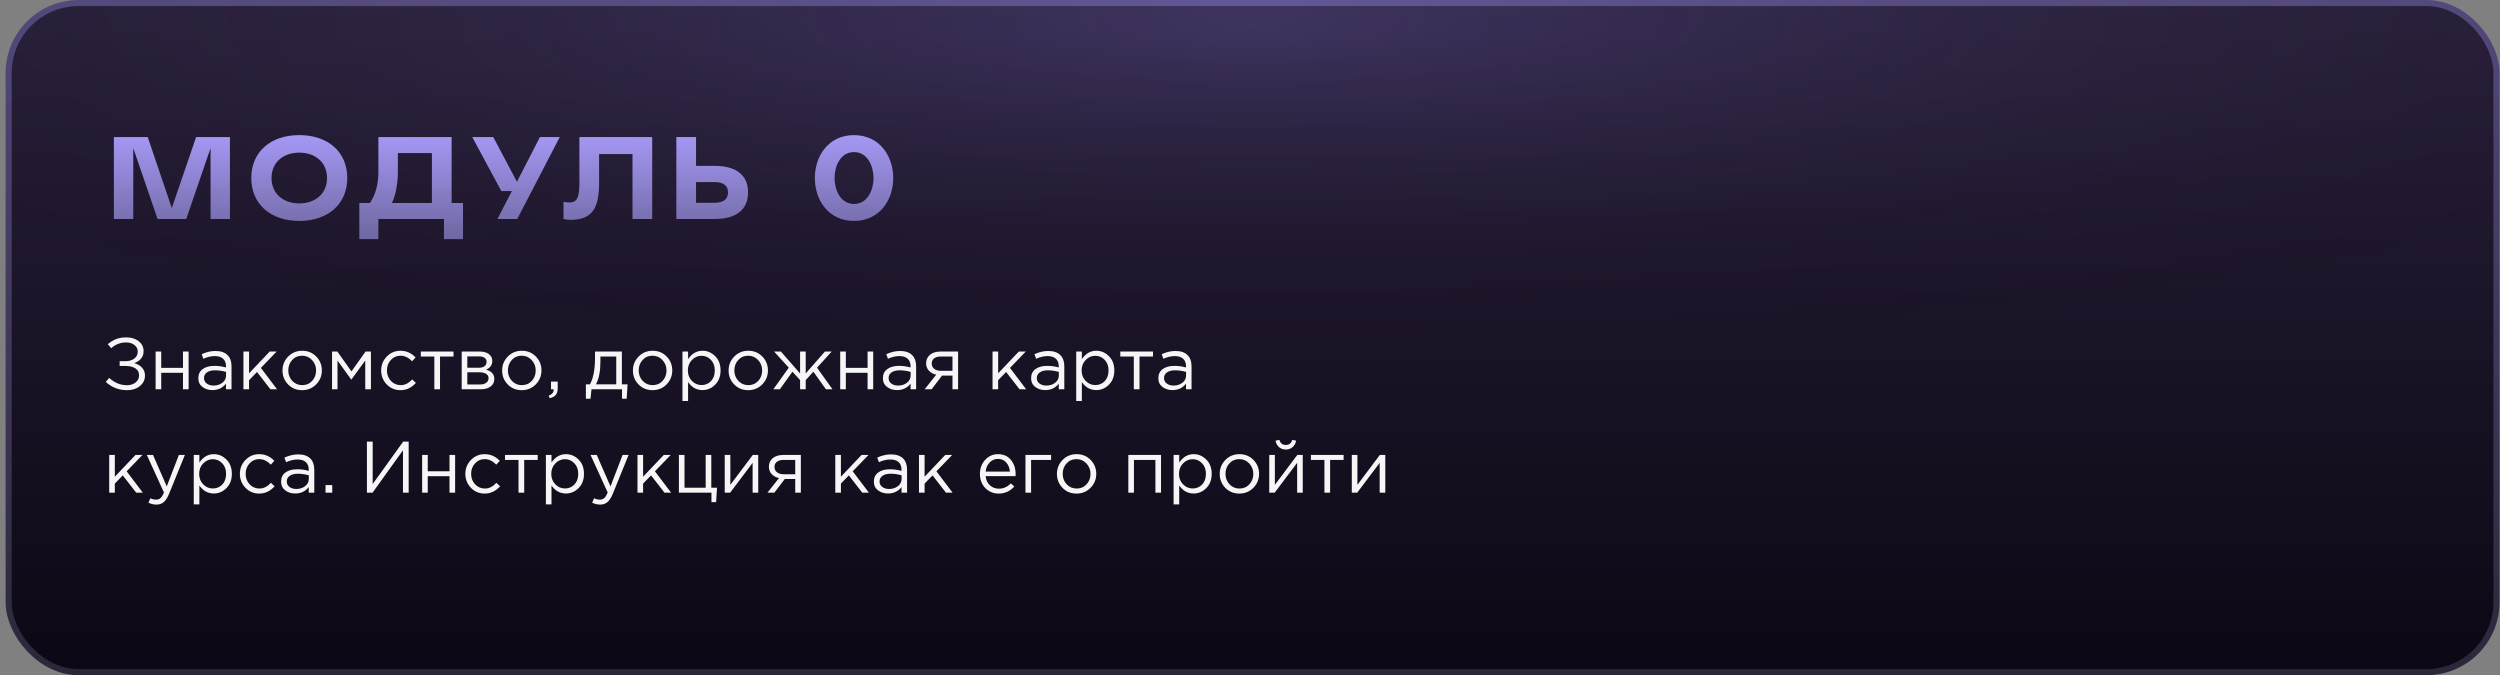
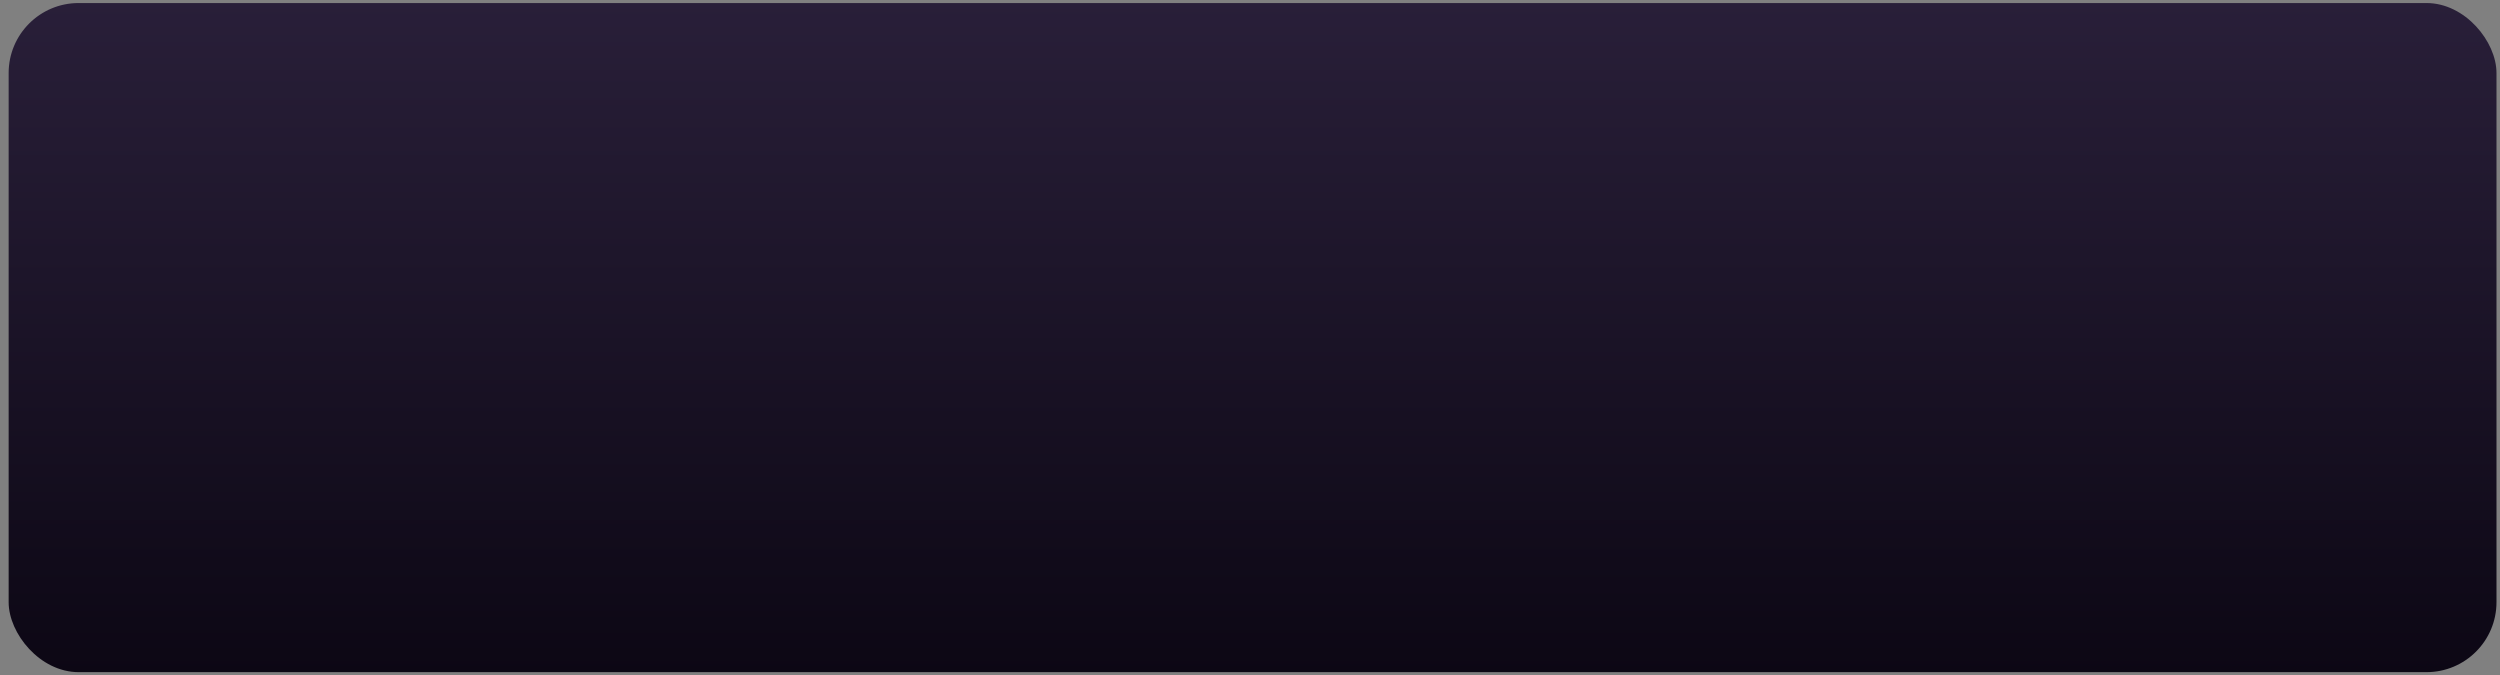
<svg xmlns="http://www.w3.org/2000/svg" width="411" height="111" viewBox="0 0 411 111" fill="none">
  <rect x="0" y="0" width="411" height="111" fill="#808080" stroke="none" />
  <rect x="1.422" y="0.5" width="409" height="110" rx="11.5" fill="url(#paint0_linear_802_100)" />
-   <rect x="1.422" y="0.5" width="409" height="110" rx="11.5" fill="url(#paint1_radial_802_100)" fill-opacity="0.2" />
-   <rect x="1.422" y="0.5" width="409" height="110" rx="11.5" stroke="url(#paint2_linear_802_100)" />
-   <rect x="1.422" y="0.5" width="409" height="110" rx="11.5" stroke="url(#paint3_radial_802_100)" stroke-opacity="0.2" />
-   <path d="M32.24 22.536H37.802V36H34.616V24.354L30.62 36H25.904L21.908 24.354V36H18.722V22.536H24.284L28.244 34.2L32.24 22.536ZM49.192 22.212C53.962 22.212 57.094 25.002 57.094 29.268C57.094 33.516 53.962 36.324 49.192 36.324C44.458 36.324 41.308 33.516 41.308 29.268C41.308 25.002 44.458 22.212 49.192 22.212ZM49.192 33.444C51.838 33.444 53.764 31.842 53.764 29.268C53.764 26.694 51.838 25.092 49.192 25.092C46.582 25.092 44.638 26.694 44.638 29.268C44.638 31.842 46.582 33.444 49.192 33.444ZM74.247 33.372H76.119V39.312H72.987V36H62.205V39.312H59.073V33.372H60.801C61.665 32.202 62.205 30.384 62.205 28.35V22.536H74.247V33.372ZM71.007 33.372V25.164H65.409V28.35C65.409 29.898 65.121 31.95 64.437 33.372H71.007ZM88.766 22.536H92.023L85.04 36H81.781L84.157 31.41H82.412L77.641 22.536H81.097L84.986 29.88L88.766 22.536ZM95.252 22.536H107.222V36H103.982V25.326H98.492V30.042C98.492 34.128 97.448 36.144 93.794 36.144C93.506 36.144 93.002 36.108 92.642 36V33.156C92.984 33.264 93.524 33.282 93.614 33.282C94.946 33.282 95.252 32.364 95.252 30.042V22.536ZM122.98 31.626C122.98 34.686 120.748 36 117.526 36H111.19V22.536H114.43V27.27H117.508C120.73 27.27 122.98 28.566 122.98 31.626ZM119.686 31.626C119.686 30.384 118.75 29.934 117.472 29.934H114.43V33.336H117.49C118.786 33.336 119.686 32.868 119.686 31.626ZM146.848 29.268C146.848 32.94 144.544 36.324 140.404 36.324C136.246 36.324 133.96 32.94 133.96 29.268C133.96 25.596 136.246 22.212 140.404 22.212C144.544 22.212 146.848 25.596 146.848 29.268ZM140.404 33.534C142.636 33.534 143.608 31.194 143.608 29.268C143.608 27.342 142.636 25.002 140.404 25.002C138.154 25.002 137.2 27.342 137.2 29.268C137.2 31.194 138.154 33.534 140.404 33.534Z" fill="url(#paint4_linear_802_100)" />
-   <path d="M20.894 64.144C19.55 64.144 18.382 63.692 17.39 62.788L17.954 62.128C18.802 62.928 19.786 63.328 20.906 63.328C21.442 63.328 21.902 63.18 22.286 62.884C22.67 62.58 22.862 62.188 22.862 61.708C22.862 61.188 22.654 60.8 22.238 60.544C21.822 60.288 21.274 60.16 20.594 60.16H19.67V59.38H20.594C21.202 59.38 21.694 59.24 22.07 58.96C22.454 58.672 22.646 58.284 22.646 57.796C22.646 57.364 22.466 57.008 22.106 56.728C21.754 56.44 21.302 56.296 20.75 56.296C19.806 56.296 18.982 56.612 18.278 57.244L17.726 56.584C18.166 56.208 18.622 55.928 19.094 55.744C19.574 55.56 20.134 55.468 20.774 55.468C21.606 55.468 22.286 55.68 22.814 56.104C23.342 56.528 23.606 57.064 23.606 57.712C23.606 58.664 23.094 59.324 22.07 59.692C22.606 59.852 23.034 60.104 23.354 60.448C23.674 60.792 23.834 61.228 23.834 61.756C23.834 62.436 23.558 63.004 23.006 63.46C22.462 63.916 21.758 64.144 20.894 64.144ZM25.583 64V57.796H26.507V60.472H30.083V57.796H31.007V64H30.083V61.288H26.507V64H25.583ZM34.919 64.132C34.287 64.132 33.743 63.96 33.287 63.616C32.831 63.272 32.603 62.792 32.603 62.176C32.603 61.528 32.843 61.028 33.323 60.676C33.803 60.324 34.447 60.148 35.255 60.148C35.895 60.148 36.527 60.236 37.151 60.412V60.22C37.151 59.676 36.991 59.26 36.671 58.972C36.351 58.684 35.899 58.54 35.315 58.54C34.707 58.54 34.079 58.688 33.431 58.984L33.155 58.228C33.923 57.876 34.675 57.7 35.411 57.7C36.291 57.7 36.959 57.928 37.415 58.384C37.847 58.816 38.063 59.424 38.063 60.208V64H37.151V63.076C36.599 63.78 35.855 64.132 34.919 64.132ZM35.099 63.388C35.675 63.388 36.163 63.232 36.563 62.92C36.963 62.608 37.163 62.208 37.163 61.72V61.144C36.555 60.968 35.951 60.88 35.351 60.88C34.783 60.88 34.339 60.996 34.019 61.228C33.699 61.452 33.539 61.76 33.539 62.152C33.539 62.528 33.687 62.828 33.983 63.052C34.287 63.276 34.659 63.388 35.099 63.388ZM40.02 64V57.796H40.944V61.372L44.34 57.796H45.48L42.889 60.484L45.553 64H44.461L42.252 61.156L40.944 62.5V64H40.02ZM51.977 63.196C51.353 63.828 50.581 64.144 49.661 64.144C48.741 64.144 47.973 63.828 47.357 63.196C46.749 62.564 46.445 61.8 46.445 60.904C46.445 60.016 46.753 59.256 47.369 58.624C47.993 57.984 48.765 57.664 49.685 57.664C50.605 57.664 51.373 57.98 51.989 58.612C52.605 59.244 52.913 60.008 52.913 60.904C52.913 61.792 52.601 62.556 51.977 63.196ZM49.685 63.316C50.349 63.316 50.893 63.084 51.317 62.62C51.749 62.156 51.965 61.584 51.965 60.904C51.965 60.232 51.741 59.66 51.293 59.188C50.853 58.716 50.309 58.48 49.661 58.48C48.997 58.48 48.453 58.716 48.029 59.188C47.605 59.652 47.393 60.224 47.393 60.904C47.393 61.576 47.613 62.148 48.053 62.62C48.493 63.084 49.037 63.316 49.685 63.316ZM54.587 64V57.796H55.463L57.779 61.06L60.095 57.796H60.983V64H60.047V59.272L57.755 62.416L55.487 59.272V64H54.587ZM65.844 64.144C64.948 64.144 64.192 63.828 63.576 63.196C62.968 62.556 62.664 61.792 62.664 60.904C62.664 60.016 62.968 59.256 63.576 58.624C64.192 57.984 64.948 57.664 65.844 57.664C66.804 57.664 67.632 58.032 68.328 58.768L67.74 59.392C67.164 58.784 66.528 58.48 65.832 58.48C65.208 58.48 64.68 58.716 64.248 59.188C63.824 59.652 63.612 60.224 63.612 60.904C63.612 61.576 63.828 62.148 64.26 62.62C64.7 63.084 65.244 63.316 65.892 63.316C66.556 63.316 67.18 63.004 67.764 62.38L68.376 62.944C67.656 63.744 66.812 64.144 65.844 64.144ZM71.403 64V58.612H69.183V57.796H74.559V58.612H72.339V64H71.403ZM75.903 64V57.796H78.903C79.519 57.796 80.011 57.936 80.379 58.216C80.747 58.496 80.931 58.872 80.931 59.344C80.931 60.008 80.587 60.484 79.899 60.772C80.811 61.02 81.267 61.532 81.267 62.308C81.267 62.828 81.063 63.24 80.655 63.544C80.247 63.848 79.699 64 79.011 64H75.903ZM76.827 63.208H78.891C79.331 63.208 79.679 63.116 79.935 62.932C80.191 62.748 80.319 62.492 80.319 62.164C80.319 61.86 80.183 61.624 79.911 61.456C79.647 61.288 79.267 61.204 78.771 61.204H76.827V63.208ZM76.827 60.46H78.735C79.119 60.46 79.423 60.376 79.647 60.208C79.879 60.032 79.995 59.784 79.995 59.464C79.995 59.2 79.887 58.988 79.671 58.828C79.455 58.668 79.151 58.588 78.759 58.588H76.827V60.46ZM88.083 63.196C87.459 63.828 86.687 64.144 85.767 64.144C84.847 64.144 84.079 63.828 83.463 63.196C82.855 62.564 82.551 61.8 82.551 60.904C82.551 60.016 82.859 59.256 83.475 58.624C84.099 57.984 84.871 57.664 85.791 57.664C86.711 57.664 87.479 57.98 88.095 58.612C88.711 59.244 89.019 60.008 89.019 60.904C89.019 61.792 88.707 62.556 88.083 63.196ZM85.791 63.316C86.455 63.316 86.999 63.084 87.423 62.62C87.855 62.156 88.071 61.584 88.071 60.904C88.071 60.232 87.847 59.66 87.399 59.188C86.959 58.716 86.415 58.48 85.767 58.48C85.103 58.48 84.559 58.716 84.135 59.188C83.711 59.652 83.499 60.224 83.499 60.904C83.499 61.576 83.719 62.148 84.159 62.62C84.599 63.084 85.143 63.316 85.791 63.316ZM90.356 65.464L90.212 65.044C90.748 64.844 91.016 64.536 91.016 64.12V64H90.584V62.74H91.688V63.82C91.688 64.3 91.58 64.668 91.364 64.924C91.156 65.18 90.82 65.36 90.356 65.464ZM96.32 65.548V63.184H96.992C97.543 62.168 97.82 60.732 97.82 58.876V57.796H102.235V63.184H103.171L103.027 65.548H102.259V64H97.243L97.076 65.548H96.32ZM97.975 63.184H101.311V58.612H98.707V59.476C98.707 61.036 98.463 62.272 97.975 63.184ZM109.586 63.196C108.962 63.828 108.19 64.144 107.27 64.144C106.35 64.144 105.582 63.828 104.966 63.196C104.358 62.564 104.054 61.8 104.054 60.904C104.054 60.016 104.362 59.256 104.978 58.624C105.602 57.984 106.374 57.664 107.294 57.664C108.214 57.664 108.982 57.98 109.598 58.612C110.214 59.244 110.522 60.008 110.522 60.904C110.522 61.792 110.21 62.556 109.586 63.196ZM107.294 63.316C107.958 63.316 108.502 63.084 108.926 62.62C109.358 62.156 109.574 61.584 109.574 60.904C109.574 60.232 109.35 59.66 108.902 59.188C108.462 58.716 107.918 58.48 107.27 58.48C106.606 58.48 106.062 58.716 105.638 59.188C105.214 59.652 105.002 60.224 105.002 60.904C105.002 61.576 105.222 62.148 105.662 62.62C106.102 63.084 106.646 63.316 107.294 63.316ZM112.196 65.92V57.796H113.12V59.044C113.744 58.124 114.536 57.664 115.496 57.664C116.288 57.664 116.98 57.96 117.572 58.552C118.164 59.136 118.46 59.92 118.46 60.904C118.46 61.872 118.164 62.652 117.572 63.244C116.98 63.836 116.288 64.132 115.496 64.132C114.52 64.132 113.728 63.692 113.12 62.812V65.92H112.196ZM115.328 63.304C115.952 63.304 116.472 63.088 116.888 62.656C117.304 62.216 117.512 61.628 117.512 60.892C117.512 60.18 117.3 59.604 116.876 59.164C116.452 58.716 115.936 58.492 115.328 58.492C114.728 58.492 114.204 58.72 113.756 59.176C113.308 59.632 113.084 60.208 113.084 60.904C113.084 61.6 113.308 62.176 113.756 62.632C114.204 63.08 114.728 63.304 115.328 63.304ZM125.313 63.196C124.689 63.828 123.917 64.144 122.997 64.144C122.077 64.144 121.309 63.828 120.693 63.196C120.085 62.564 119.781 61.8 119.781 60.904C119.781 60.016 120.089 59.256 120.705 58.624C121.329 57.984 122.101 57.664 123.021 57.664C123.941 57.664 124.709 57.98 125.325 58.612C125.941 59.244 126.249 60.008 126.249 60.904C126.249 61.792 125.937 62.556 125.313 63.196ZM123.021 63.316C123.685 63.316 124.229 63.084 124.653 62.62C125.085 62.156 125.301 61.584 125.301 60.904C125.301 60.232 125.077 59.66 124.629 59.188C124.189 58.716 123.645 58.48 122.997 58.48C122.333 58.48 121.789 58.716 121.365 59.188C120.941 59.652 120.729 60.224 120.729 60.904C120.729 61.576 120.949 62.148 121.389 62.62C121.829 63.084 122.373 63.316 123.021 63.316ZM127.131 64L129.675 60.448L127.263 57.796H128.379L131.535 61.396V57.796H132.459V61.396L135.615 57.796H136.731L134.319 60.448L136.863 64H135.783L133.719 61.108L132.459 62.488V64H131.535V62.488L130.275 61.108L128.211 64H127.131ZM138.13 64V57.796H139.054V60.472H142.63V57.796H143.554V64H142.63V61.288H139.054V64H138.13ZM147.466 64.132C146.834 64.132 146.29 63.96 145.834 63.616C145.378 63.272 145.15 62.792 145.15 62.176C145.15 61.528 145.39 61.028 145.87 60.676C146.35 60.324 146.994 60.148 147.802 60.148C148.442 60.148 149.074 60.236 149.698 60.412V60.22C149.698 59.676 149.538 59.26 149.218 58.972C148.898 58.684 148.446 58.54 147.862 58.54C147.254 58.54 146.626 58.688 145.978 58.984L145.702 58.228C146.47 57.876 147.222 57.7 147.958 57.7C148.838 57.7 149.506 57.928 149.962 58.384C150.394 58.816 150.61 59.424 150.61 60.208V64H149.698V63.076C149.146 63.78 148.402 64.132 147.466 64.132ZM147.646 63.388C148.222 63.388 148.71 63.232 149.11 62.92C149.51 62.608 149.71 62.208 149.71 61.72V61.144C149.102 60.968 148.498 60.88 147.898 60.88C147.33 60.88 146.886 60.996 146.566 61.228C146.246 61.452 146.086 61.76 146.086 62.152C146.086 62.528 146.234 62.828 146.53 63.052C146.834 63.276 147.206 63.388 147.646 63.388ZM152.015 64L153.911 61.6C153.423 61.488 153.023 61.268 152.711 60.94C152.407 60.612 152.255 60.208 152.255 59.728C152.255 59.152 152.463 58.688 152.879 58.336C153.295 57.976 153.867 57.796 154.595 57.796H157.511V64H156.587V61.744H154.871C154.799 61.84 154.551 62.168 154.127 62.728C153.703 63.288 153.379 63.712 153.155 64H152.015ZM154.667 60.964H156.587V58.612H154.643C154.187 58.612 153.827 58.716 153.563 58.924C153.307 59.124 153.179 59.404 153.179 59.764C153.179 60.132 153.315 60.424 153.587 60.64C153.867 60.856 154.227 60.964 154.667 60.964ZM163.173 64V57.796H164.097V61.372L167.493 57.796H168.633L166.041 60.484L168.705 64H167.613L165.405 61.156L164.097 62.5V64H163.173ZM171.829 64.132C171.197 64.132 170.653 63.96 170.197 63.616C169.741 63.272 169.513 62.792 169.513 62.176C169.513 61.528 169.753 61.028 170.233 60.676C170.713 60.324 171.357 60.148 172.165 60.148C172.805 60.148 173.437 60.236 174.061 60.412V60.22C174.061 59.676 173.901 59.26 173.581 58.972C173.261 58.684 172.809 58.54 172.225 58.54C171.617 58.54 170.989 58.688 170.341 58.984L170.065 58.228C170.833 57.876 171.585 57.7 172.321 57.7C173.201 57.7 173.869 57.928 174.325 58.384C174.757 58.816 174.973 59.424 174.973 60.208V64H174.061V63.076C173.509 63.78 172.765 64.132 171.829 64.132ZM172.009 63.388C172.585 63.388 173.073 63.232 173.473 62.92C173.873 62.608 174.073 62.208 174.073 61.72V61.144C173.465 60.968 172.861 60.88 172.261 60.88C171.693 60.88 171.249 60.996 170.929 61.228C170.609 61.452 170.449 61.76 170.449 62.152C170.449 62.528 170.597 62.828 170.893 63.052C171.197 63.276 171.569 63.388 172.009 63.388ZM176.931 65.92V57.796H177.855V59.044C178.479 58.124 179.271 57.664 180.231 57.664C181.023 57.664 181.715 57.96 182.307 58.552C182.899 59.136 183.195 59.92 183.195 60.904C183.195 61.872 182.899 62.652 182.307 63.244C181.715 63.836 181.023 64.132 180.231 64.132C179.255 64.132 178.463 63.692 177.855 62.812V65.92H176.931ZM180.063 63.304C180.687 63.304 181.207 63.088 181.623 62.656C182.039 62.216 182.247 61.628 182.247 60.892C182.247 60.18 182.035 59.604 181.611 59.164C181.187 58.716 180.671 58.492 180.063 58.492C179.463 58.492 178.939 58.72 178.491 59.176C178.043 59.632 177.819 60.208 177.819 60.904C177.819 61.6 178.043 62.176 178.491 62.632C178.939 63.08 179.463 63.304 180.063 63.304ZM186.399 64V58.612H184.179V57.796H189.555V58.612H187.335V64H186.399ZM192.747 64.132C192.115 64.132 191.571 63.96 191.115 63.616C190.659 63.272 190.431 62.792 190.431 62.176C190.431 61.528 190.671 61.028 191.151 60.676C191.631 60.324 192.275 60.148 193.083 60.148C193.723 60.148 194.355 60.236 194.979 60.412V60.22C194.979 59.676 194.819 59.26 194.499 58.972C194.179 58.684 193.727 58.54 193.143 58.54C192.535 58.54 191.907 58.688 191.259 58.984L190.983 58.228C191.751 57.876 192.503 57.7 193.239 57.7C194.119 57.7 194.787 57.928 195.243 58.384C195.675 58.816 195.891 59.424 195.891 60.208V64H194.979V63.076C194.427 63.78 193.683 64.132 192.747 64.132ZM192.927 63.388C193.503 63.388 193.991 63.232 194.391 62.92C194.791 62.608 194.991 62.208 194.991 61.72V61.144C194.383 60.968 193.779 60.88 193.179 60.88C192.611 60.88 192.167 60.996 191.847 61.228C191.527 61.452 191.367 61.76 191.367 62.152C191.367 62.528 191.515 62.828 191.811 63.052C192.115 63.276 192.487 63.388 192.927 63.388ZM17.954 81V74.796H18.878V78.372L22.274 74.796H23.414L20.822 77.484L23.486 81H22.394L20.186 78.156L18.878 79.5V81H17.954ZM25.723 82.956C25.275 82.956 24.835 82.852 24.403 82.644L24.715 81.912C25.011 82.064 25.335 82.14 25.687 82.14C25.967 82.14 26.203 82.052 26.395 81.876C26.587 81.708 26.775 81.408 26.959 80.976L24.139 74.796H25.159L27.415 79.968L29.407 74.796H30.391L27.787 81.204C27.523 81.836 27.231 82.284 26.911 82.548C26.591 82.82 26.195 82.956 25.723 82.956ZM31.853 82.92V74.796H32.777V76.044C33.401 75.124 34.193 74.664 35.153 74.664C35.945 74.664 36.637 74.96 37.229 75.552C37.821 76.136 38.117 76.92 38.117 77.904C38.117 78.872 37.821 79.652 37.229 80.244C36.637 80.836 35.945 81.132 35.153 81.132C34.177 81.132 33.385 80.692 32.777 79.812V82.92H31.853ZM34.985 80.304C35.609 80.304 36.129 80.088 36.545 79.656C36.961 79.216 37.169 78.628 37.169 77.892C37.169 77.18 36.957 76.604 36.533 76.164C36.109 75.716 35.593 75.492 34.985 75.492C34.385 75.492 33.861 75.72 33.413 76.176C32.965 76.632 32.741 77.208 32.741 77.904C32.741 78.6 32.965 79.176 33.413 79.632C33.861 80.08 34.385 80.304 34.985 80.304ZM42.617 81.144C41.721 81.144 40.965 80.828 40.349 80.196C39.741 79.556 39.437 78.792 39.437 77.904C39.437 77.016 39.741 76.256 40.349 75.624C40.965 74.984 41.721 74.664 42.617 74.664C43.577 74.664 44.405 75.032 45.101 75.768L44.513 76.392C43.937 75.784 43.301 75.48 42.605 75.48C41.981 75.48 41.453 75.716 41.021 76.188C40.597 76.652 40.385 77.224 40.385 77.904C40.385 78.576 40.601 79.148 41.033 79.62C41.473 80.084 42.017 80.316 42.665 80.316C43.329 80.316 43.953 80.004 44.537 79.38L45.149 79.944C44.429 80.744 43.585 81.144 42.617 81.144ZM48.525 81.132C47.893 81.132 47.349 80.96 46.893 80.616C46.437 80.272 46.209 79.792 46.209 79.176C46.209 78.528 46.449 78.028 46.929 77.676C47.409 77.324 48.053 77.148 48.861 77.148C49.501 77.148 50.133 77.236 50.757 77.412V77.22C50.757 76.676 50.597 76.26 50.277 75.972C49.957 75.684 49.505 75.54 48.921 75.54C48.313 75.54 47.685 75.688 47.037 75.984L46.761 75.228C47.529 74.876 48.281 74.7 49.017 74.7C49.897 74.7 50.565 74.928 51.021 75.384C51.453 75.816 51.669 76.424 51.669 77.208V81H50.757V80.076C50.205 80.78 49.461 81.132 48.525 81.132ZM48.705 80.388C49.281 80.388 49.769 80.232 50.169 79.92C50.569 79.608 50.769 79.208 50.769 78.72V78.144C50.161 77.968 49.557 77.88 48.957 77.88C48.389 77.88 47.945 77.996 47.625 78.228C47.305 78.452 47.145 78.76 47.145 79.152C47.145 79.528 47.293 79.828 47.589 80.052C47.893 80.276 48.265 80.388 48.705 80.388ZM53.518 81V79.74H54.622V81H53.518ZM60.321 81V72.6H61.269V79.572L66.285 72.6H67.185V81H66.249V74.028L61.245 81H60.321ZM69.399 81V74.796H70.323V77.472H73.899V74.796H74.823V81H73.899V78.288H70.323V81H69.399ZM79.684 81.144C78.788 81.144 78.032 80.828 77.416 80.196C76.808 79.556 76.504 78.792 76.504 77.904C76.504 77.016 76.808 76.256 77.416 75.624C78.032 74.984 78.788 74.664 79.684 74.664C80.644 74.664 81.472 75.032 82.168 75.768L81.58 76.392C81.004 75.784 80.368 75.48 79.672 75.48C79.048 75.48 78.52 75.716 78.088 76.188C77.664 76.652 77.452 77.224 77.452 77.904C77.452 78.576 77.668 79.148 78.1 79.62C78.54 80.084 79.084 80.316 79.732 80.316C80.396 80.316 81.02 80.004 81.604 79.38L82.216 79.944C81.496 80.744 80.652 81.144 79.684 81.144ZM85.243 81V75.612H83.023V74.796H88.399V75.612H86.179V81H85.243ZM89.743 82.92V74.796H90.667V76.044C91.291 75.124 92.083 74.664 93.043 74.664C93.835 74.664 94.527 74.96 95.119 75.552C95.711 76.136 96.007 76.92 96.007 77.904C96.007 78.872 95.711 79.652 95.119 80.244C94.527 80.836 93.835 81.132 93.043 81.132C92.067 81.132 91.275 80.692 90.667 79.812V82.92H89.743ZM92.875 80.304C93.499 80.304 94.019 80.088 94.435 79.656C94.851 79.216 95.059 78.628 95.059 77.892C95.059 77.18 94.847 76.604 94.423 76.164C93.999 75.716 93.483 75.492 92.875 75.492C92.275 75.492 91.751 75.72 91.303 76.176C90.855 76.632 90.631 77.208 90.631 77.904C90.631 78.6 90.855 79.176 91.303 79.632C91.751 80.08 92.275 80.304 92.875 80.304ZM98.672 82.956C98.224 82.956 97.784 82.852 97.352 82.644L97.664 81.912C97.96 82.064 98.284 82.14 98.636 82.14C98.916 82.14 99.152 82.052 99.344 81.876C99.536 81.708 99.724 81.408 99.908 80.976L97.088 74.796H98.108L100.364 79.968L102.356 74.796H103.34L100.736 81.204C100.472 81.836 100.18 82.284 99.86 82.548C99.54 82.82 99.144 82.956 98.672 82.956ZM104.802 81V74.796H105.726V78.372L109.122 74.796H110.262L107.67 77.484L110.334 81H109.242L107.034 78.156L105.726 79.5V81H104.802ZM116.962 82.548V81H111.61V74.796H112.534V80.184H116.014V74.796H116.938V80.184H117.874L117.73 82.548H116.962ZM119.146 81V74.796H120.07V79.704L123.754 74.796H124.654V81H123.73V76.092L120.034 81H119.146ZM126.164 81L128.06 78.6C127.572 78.488 127.172 78.268 126.86 77.94C126.556 77.612 126.404 77.208 126.404 76.728C126.404 76.152 126.612 75.688 127.028 75.336C127.444 74.976 128.016 74.796 128.744 74.796H131.66V81H130.736V78.744H129.02C128.948 78.84 128.7 79.168 128.276 79.728C127.852 80.288 127.528 80.712 127.304 81H126.164ZM128.816 77.964H130.736V75.612H128.792C128.336 75.612 127.976 75.716 127.712 75.924C127.456 76.124 127.328 76.404 127.328 76.764C127.328 77.132 127.464 77.424 127.736 77.64C128.016 77.856 128.376 77.964 128.816 77.964ZM137.321 81V74.796H138.245V78.372L141.641 74.796H142.781L140.189 77.484L142.853 81H141.761L139.553 78.156L138.245 79.5V81H137.321ZM145.978 81.132C145.346 81.132 144.802 80.96 144.346 80.616C143.89 80.272 143.662 79.792 143.662 79.176C143.662 78.528 143.902 78.028 144.382 77.676C144.862 77.324 145.506 77.148 146.314 77.148C146.954 77.148 147.586 77.236 148.21 77.412V77.22C148.21 76.676 148.05 76.26 147.73 75.972C147.41 75.684 146.958 75.54 146.374 75.54C145.766 75.54 145.138 75.688 144.49 75.984L144.214 75.228C144.982 74.876 145.734 74.7 146.47 74.7C147.35 74.7 148.018 74.928 148.474 75.384C148.906 75.816 149.122 76.424 149.122 77.208V81H148.21V80.076C147.658 80.78 146.914 81.132 145.978 81.132ZM146.158 80.388C146.734 80.388 147.222 80.232 147.622 79.92C148.022 79.608 148.222 79.208 148.222 78.72V78.144C147.614 77.968 147.01 77.88 146.41 77.88C145.842 77.88 145.398 77.996 145.078 78.228C144.758 78.452 144.598 78.76 144.598 79.152C144.598 79.528 144.746 79.828 145.042 80.052C145.346 80.276 145.718 80.388 146.158 80.388ZM151.079 81V74.796H152.003V78.372L155.399 74.796H156.539L153.947 77.484L156.611 81H155.519L153.311 78.156L152.003 79.5V81H151.079ZM164.197 81.144C163.325 81.144 162.589 80.844 161.989 80.244C161.397 79.636 161.101 78.856 161.101 77.904C161.101 77 161.385 76.236 161.953 75.612C162.521 74.98 163.229 74.664 164.077 74.664C164.965 74.664 165.669 74.976 166.189 75.6C166.709 76.224 166.969 77.008 166.969 77.952C166.969 78.072 166.965 78.18 166.957 78.276H162.037C162.101 78.908 162.337 79.412 162.745 79.788C163.161 80.156 163.653 80.34 164.221 80.34C164.965 80.34 165.617 80.048 166.177 79.464L166.753 79.98C166.057 80.756 165.205 81.144 164.197 81.144ZM162.037 77.532H166.033C165.977 76.932 165.777 76.436 165.433 76.044C165.097 75.644 164.637 75.444 164.053 75.444C163.525 75.444 163.073 75.64 162.697 76.032C162.321 76.424 162.101 76.924 162.037 77.532ZM168.587 81V74.796H172.799V75.612H169.511V81H168.587ZM179.29 80.196C178.666 80.828 177.894 81.144 176.974 81.144C176.054 81.144 175.286 80.828 174.67 80.196C174.062 79.564 173.758 78.8 173.758 77.904C173.758 77.016 174.066 76.256 174.682 75.624C175.306 74.984 176.078 74.664 176.998 74.664C177.918 74.664 178.686 74.98 179.302 75.612C179.918 76.244 180.226 77.008 180.226 77.904C180.226 78.792 179.914 79.556 179.29 80.196ZM176.998 80.316C177.662 80.316 178.206 80.084 178.63 79.62C179.062 79.156 179.278 78.584 179.278 77.904C179.278 77.232 179.054 76.66 178.606 76.188C178.166 75.716 177.622 75.48 176.974 75.48C176.31 75.48 175.766 75.716 175.342 76.188C174.918 76.652 174.706 77.224 174.706 77.904C174.706 78.576 174.926 79.148 175.366 79.62C175.806 80.084 176.35 80.316 176.998 80.316ZM185.497 81V74.796H190.873V81H189.949V75.612H186.421V81H185.497ZM192.938 82.92V74.796H193.862V76.044C194.486 75.124 195.278 74.664 196.238 74.664C197.03 74.664 197.722 74.96 198.314 75.552C198.906 76.136 199.202 76.92 199.202 77.904C199.202 78.872 198.906 79.652 198.314 80.244C197.722 80.836 197.03 81.132 196.238 81.132C195.262 81.132 194.47 80.692 193.862 79.812V82.92H192.938ZM196.07 80.304C196.694 80.304 197.214 80.088 197.63 79.656C198.046 79.216 198.254 78.628 198.254 77.892C198.254 77.18 198.042 76.604 197.618 76.164C197.194 75.716 196.678 75.492 196.07 75.492C195.47 75.492 194.946 75.72 194.498 76.176C194.05 76.632 193.826 77.208 193.826 77.904C193.826 78.6 194.05 79.176 194.498 79.632C194.946 80.08 195.47 80.304 196.07 80.304ZM206.055 80.196C205.431 80.828 204.659 81.144 203.739 81.144C202.819 81.144 202.051 80.828 201.435 80.196C200.827 79.564 200.523 78.8 200.523 77.904C200.523 77.016 200.831 76.256 201.447 75.624C202.071 74.984 202.843 74.664 203.763 74.664C204.683 74.664 205.451 74.98 206.067 75.612C206.683 76.244 206.991 77.008 206.991 77.904C206.991 78.792 206.679 79.556 206.055 80.196ZM203.763 80.316C204.427 80.316 204.971 80.084 205.395 79.62C205.827 79.156 206.043 78.584 206.043 77.904C206.043 77.232 205.819 76.66 205.371 76.188C204.931 75.716 204.387 75.48 203.739 75.48C203.075 75.48 202.531 75.716 202.107 76.188C201.683 76.652 201.471 77.224 201.471 77.904C201.471 78.576 201.691 79.148 202.131 79.62C202.571 80.084 203.115 80.316 203.763 80.316ZM208.665 81V74.796H209.589V79.704L213.273 74.796H214.173V81H213.249V76.092L209.553 81H208.665ZM212.505 73.5C212.201 73.772 211.829 73.908 211.389 73.908C210.949 73.908 210.573 73.772 210.261 73.5C209.957 73.228 209.769 72.876 209.697 72.444L210.333 72.312C210.493 72.872 210.845 73.152 211.389 73.152C211.933 73.152 212.285 72.872 212.445 72.312L213.081 72.444C213.009 72.876 212.817 73.228 212.505 73.5ZM217.735 81V75.612H215.515V74.796H220.891V75.612H218.671V81H217.735ZM222.235 81V74.796H223.159V79.704L226.843 74.796H227.743V81H226.819V76.092L223.123 81H222.235Z" fill="#F6F6F6" />
  <defs>
    <linearGradient id="paint0_linear_802_100" x1="205.922" y1="0" x2="205.922" y2="111" gradientUnits="userSpaceOnUse">
      <stop stop-color="#291F39" />
      <stop offset="1" stop-color="#0C0714" />
    </linearGradient>
    <radialGradient id="paint1_radial_802_100" cx="0" cy="0" r="1" gradientUnits="userSpaceOnUse" gradientTransform="translate(205.922 3.5) rotate(90) scale(57.5 292.542)">
      <stop stop-color="#9C8CFF" />
      <stop offset="1" stop-opacity="0" />
    </radialGradient>
    <linearGradient id="paint2_linear_802_100" x1="205.922" y1="0" x2="205.922" y2="111" gradientUnits="userSpaceOnUse">
      <stop stop-color="#554B7E" />
      <stop offset="1" stop-color="#2B2739" />
    </linearGradient>
    <radialGradient id="paint3_radial_802_100" cx="0" cy="0" r="1" gradientUnits="userSpaceOnUse" gradientTransform="translate(205.922 3.5) rotate(90) scale(82 302.883)">
      <stop stop-color="#9C8CFF" />
      <stop offset="1" stop-opacity="0" />
    </radialGradient>
    <linearGradient id="paint4_linear_802_100" x1="82.922" y1="20" x2="82.922" y2="40" gradientUnits="userSpaceOnUse">
      <stop stop-color="#AC9EFF" />
      <stop offset="1" stop-color="#6C659D" />
    </linearGradient>
  </defs>
</svg>